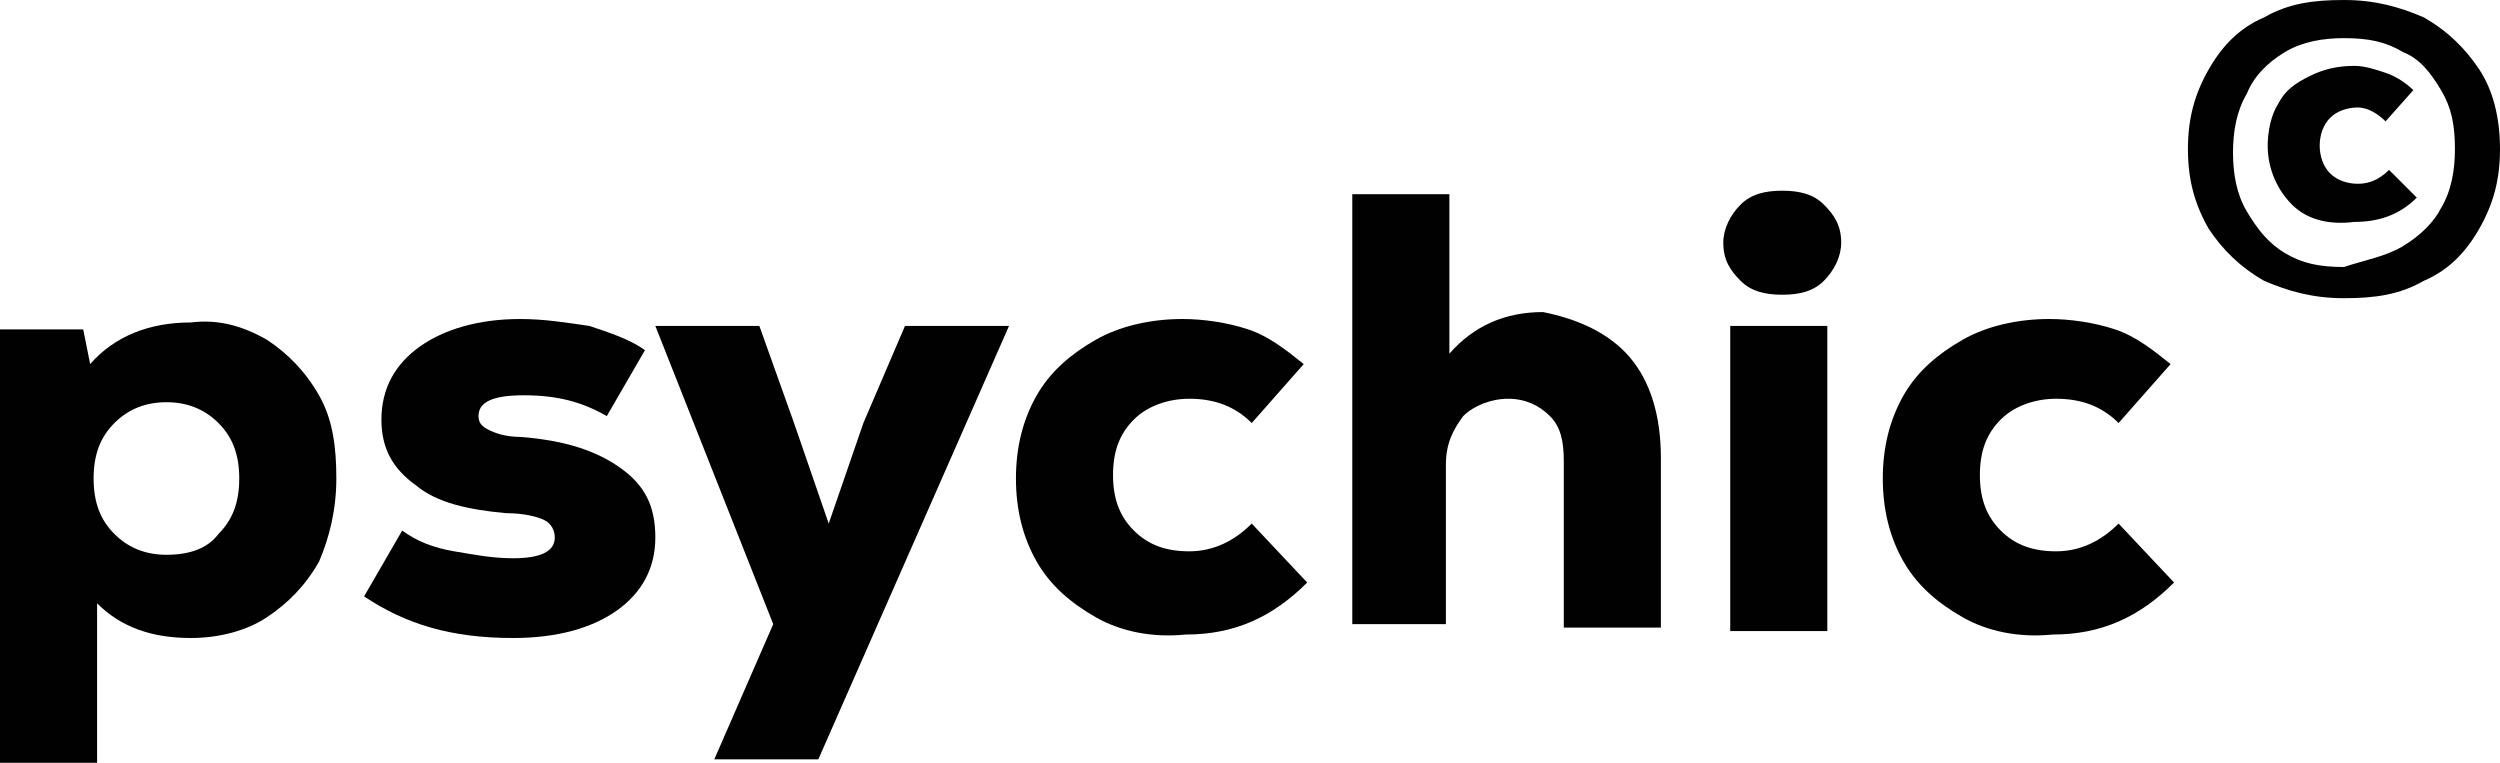
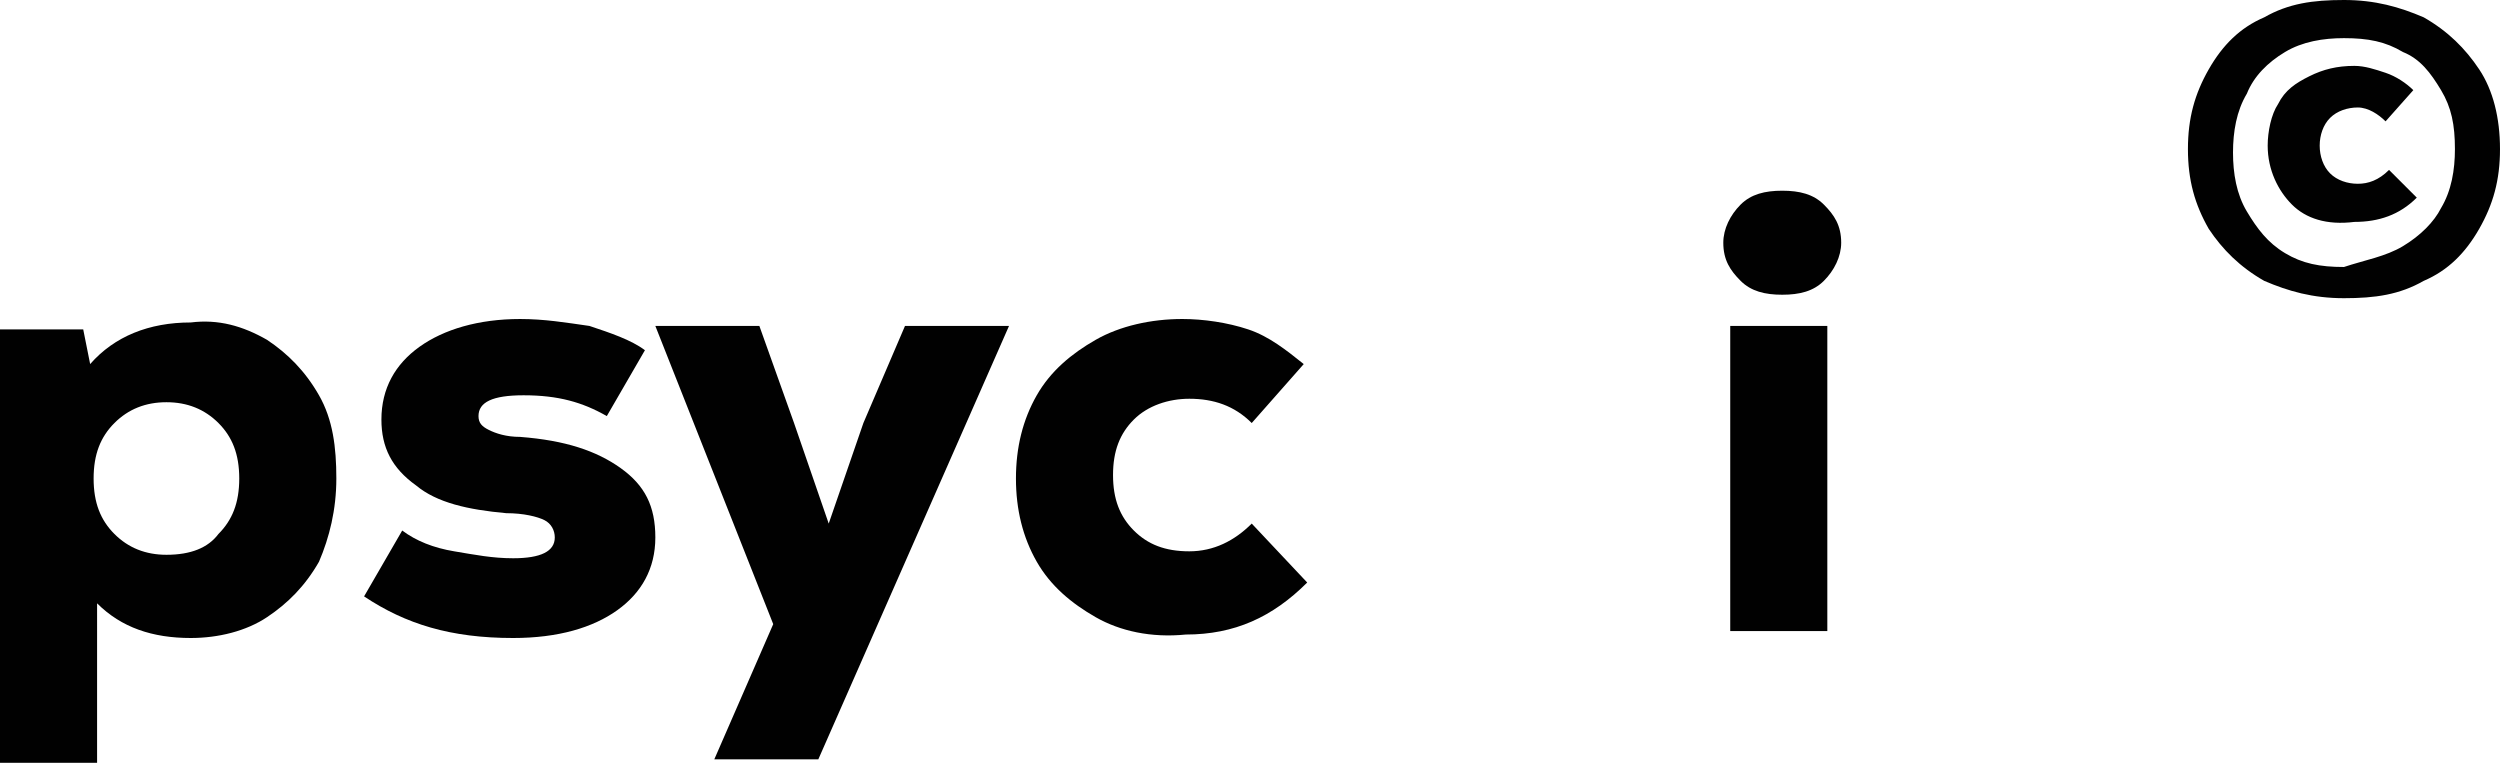
<svg xmlns="http://www.w3.org/2000/svg" version="1.1" id="Layer_1" x="0px" y="0px" viewBox="0 0 72.1 22" style="enable-background:new 0 0 72.1 22;" xml:space="preserve">
  <style type="text/css">
	.st0{fill:#010101;}
</style>
  <g>
    <g>
      <path class="st0" d="M7.7,9.8c0.6,0.4,1.1,0.9,1.5,1.6s0.5,1.5,0.5,2.4s-0.2,1.7-0.5,2.4c-0.4,0.7-0.9,1.2-1.5,1.6    s-1.4,0.6-2.2,0.6c-1.1,0-2-0.3-2.7-1V22H0V9.5h2.4l0.2,1c0.7-0.8,1.7-1.2,2.9-1.2C6.3,9.2,7,9.4,7.7,9.8z M6.3,15.4    c0.4-0.4,0.6-0.9,0.6-1.6s-0.2-1.2-0.6-1.6s-0.9-0.6-1.5-0.6s-1.1,0.2-1.5,0.6s-0.6,0.9-0.6,1.6s0.2,1.2,0.6,1.6S4.2,16,4.8,16    C5.5,16,6,15.8,6.3,15.4z" />
      <path class="st0" d="M10.5,17.2l1.1-1.9c0.4,0.3,0.9,0.5,1.5,0.6s1.1,0.2,1.7,0.2c0.8,0,1.2-0.2,1.2-0.6c0-0.2-0.1-0.4-0.3-0.5    c-0.2-0.1-0.6-0.2-1.1-0.2c-1.1-0.1-2-0.3-2.6-0.8c-0.7-0.5-1-1.1-1-1.9c0-0.9,0.4-1.6,1.1-2.1s1.7-0.8,2.9-0.8    c0.7,0,1.3,0.1,2,0.2c0.6,0.2,1.2,0.4,1.6,0.7L17.5,12c-0.7-0.4-1.4-0.6-2.4-0.6c-0.9,0-1.3,0.2-1.3,0.6c0,0.2,0.1,0.3,0.3,0.4    c0.2,0.1,0.5,0.2,0.9,0.2c1.3,0.1,2.2,0.4,2.9,0.9c0.7,0.5,1,1.1,1,2s-0.4,1.6-1.1,2.1s-1.7,0.8-3,0.8C13,18.4,11.7,18,10.5,17.2z    " />
      <path class="st0" d="M26.1,9.4h3l-5.5,12.5h-3l1.7-3.9l-3.4-8.6h3l1,2.8l1,2.9l1-2.9L26.1,9.4z" />
      <path class="st0" d="M31.6,17.8c-0.7-0.4-1.3-0.9-1.7-1.6c-0.4-0.7-0.6-1.5-0.6-2.4s0.2-1.7,0.6-2.4c0.4-0.7,1-1.2,1.7-1.6    s1.6-0.6,2.5-0.6c0.6,0,1.3,0.1,1.9,0.3c0.6,0.2,1.1,0.6,1.6,1l-1.5,1.7c-0.5-0.5-1.1-0.7-1.8-0.7c-0.6,0-1.2,0.2-1.6,0.6    s-0.6,0.9-0.6,1.6s0.2,1.2,0.6,1.6s0.9,0.6,1.6,0.6s1.3-0.3,1.8-0.8l1.6,1.7c-1,1-2.1,1.5-3.5,1.5C33.2,18.4,32.3,18.2,31.6,17.8z    " />
-       <path class="st0" d="M47,10.3c0.6,0.7,0.9,1.7,0.9,2.9v4.9h-2.8v-4.8c0-0.6-0.1-1-0.4-1.3s-0.7-0.5-1.2-0.5s-1,0.2-1.3,0.5    c-0.3,0.4-0.5,0.8-0.5,1.4V18H39V5.6h2.8v4.6C42.5,9.4,43.4,9,44.5,9C45.5,9.2,46.4,9.6,47,10.3z" />
      <path class="st0" d="M50.2,8.1c-0.3-0.3-0.5-0.6-0.5-1.1c0-0.4,0.2-0.8,0.5-1.1c0.3-0.3,0.7-0.4,1.2-0.4s0.9,0.1,1.2,0.4    c0.3,0.3,0.5,0.6,0.5,1.1c0,0.4-0.2,0.8-0.5,1.1c-0.3,0.3-0.7,0.4-1.2,0.4C50.9,8.5,50.5,8.4,50.2,8.1z M49.9,9.4h2.8v8.8h-2.8    V9.4z" />
-       <path class="st0" d="M56.6,17.8c-0.7-0.4-1.3-0.9-1.7-1.6c-0.4-0.7-0.6-1.5-0.6-2.4s0.2-1.7,0.6-2.4c0.4-0.7,1-1.2,1.7-1.6    s1.6-0.6,2.5-0.6c0.6,0,1.3,0.1,1.9,0.3c0.6,0.2,1.1,0.6,1.6,1l-1.5,1.7c-0.5-0.5-1.1-0.7-1.8-0.7c-0.6,0-1.2,0.2-1.6,0.6    s-0.6,0.9-0.6,1.6s0.2,1.2,0.6,1.6s0.9,0.6,1.6,0.6s1.3-0.3,1.8-0.8l1.6,1.7c-1,1-2.1,1.5-3.5,1.5C58.2,18.4,57.3,18.2,56.6,17.8z    " />
    </g>
    <g>
      <path class="st0" d="M65.3,8.1c-0.7-0.4-1.2-0.9-1.6-1.5c-0.4-0.7-0.6-1.4-0.6-2.3s0.2-1.6,0.6-2.3c0.4-0.7,0.9-1.2,1.6-1.5    C66,0.1,66.7,0,67.6,0s1.6,0.2,2.3,0.5c0.7,0.4,1.2,0.9,1.6,1.5s0.6,1.4,0.6,2.3s-0.2,1.6-0.6,2.3s-0.9,1.2-1.6,1.5    c-0.7,0.4-1.4,0.5-2.3,0.5C66.7,8.6,66,8.4,65.3,8.1z M69.3,7.1c0.5-0.3,0.9-0.7,1.1-1.1c0.3-0.5,0.4-1.1,0.4-1.7    c0-0.7-0.1-1.2-0.4-1.7s-0.6-0.9-1.1-1.1c-0.5-0.3-1-0.4-1.7-0.4c-0.6,0-1.2,0.1-1.7,0.4S65,2.2,64.8,2.7    c-0.3,0.5-0.4,1.1-0.4,1.7s0.1,1.2,0.4,1.7s0.6,0.9,1.1,1.2c0.5,0.3,1,0.4,1.7,0.4C68.2,7.5,68.8,7.4,69.3,7.1z M66.1,5.9    c-0.4-0.4-0.7-1-0.7-1.7c0-0.4,0.1-0.9,0.3-1.2c0.2-0.4,0.5-0.6,0.9-0.8C67,2,67.4,1.9,67.9,1.9c0.3,0,0.6,0.1,0.9,0.2    s0.6,0.3,0.8,0.5l-0.8,0.9c-0.2-0.2-0.5-0.4-0.8-0.4s-0.6,0.1-0.8,0.3c-0.2,0.2-0.3,0.5-0.3,0.8S67,4.8,67.2,5    c0.2,0.2,0.5,0.3,0.8,0.3s0.6-0.1,0.9-0.4l0.8,0.8c-0.5,0.5-1.1,0.7-1.8,0.7C67.1,6.5,66.5,6.3,66.1,5.9z" />
    </g>
  </g>
</svg>